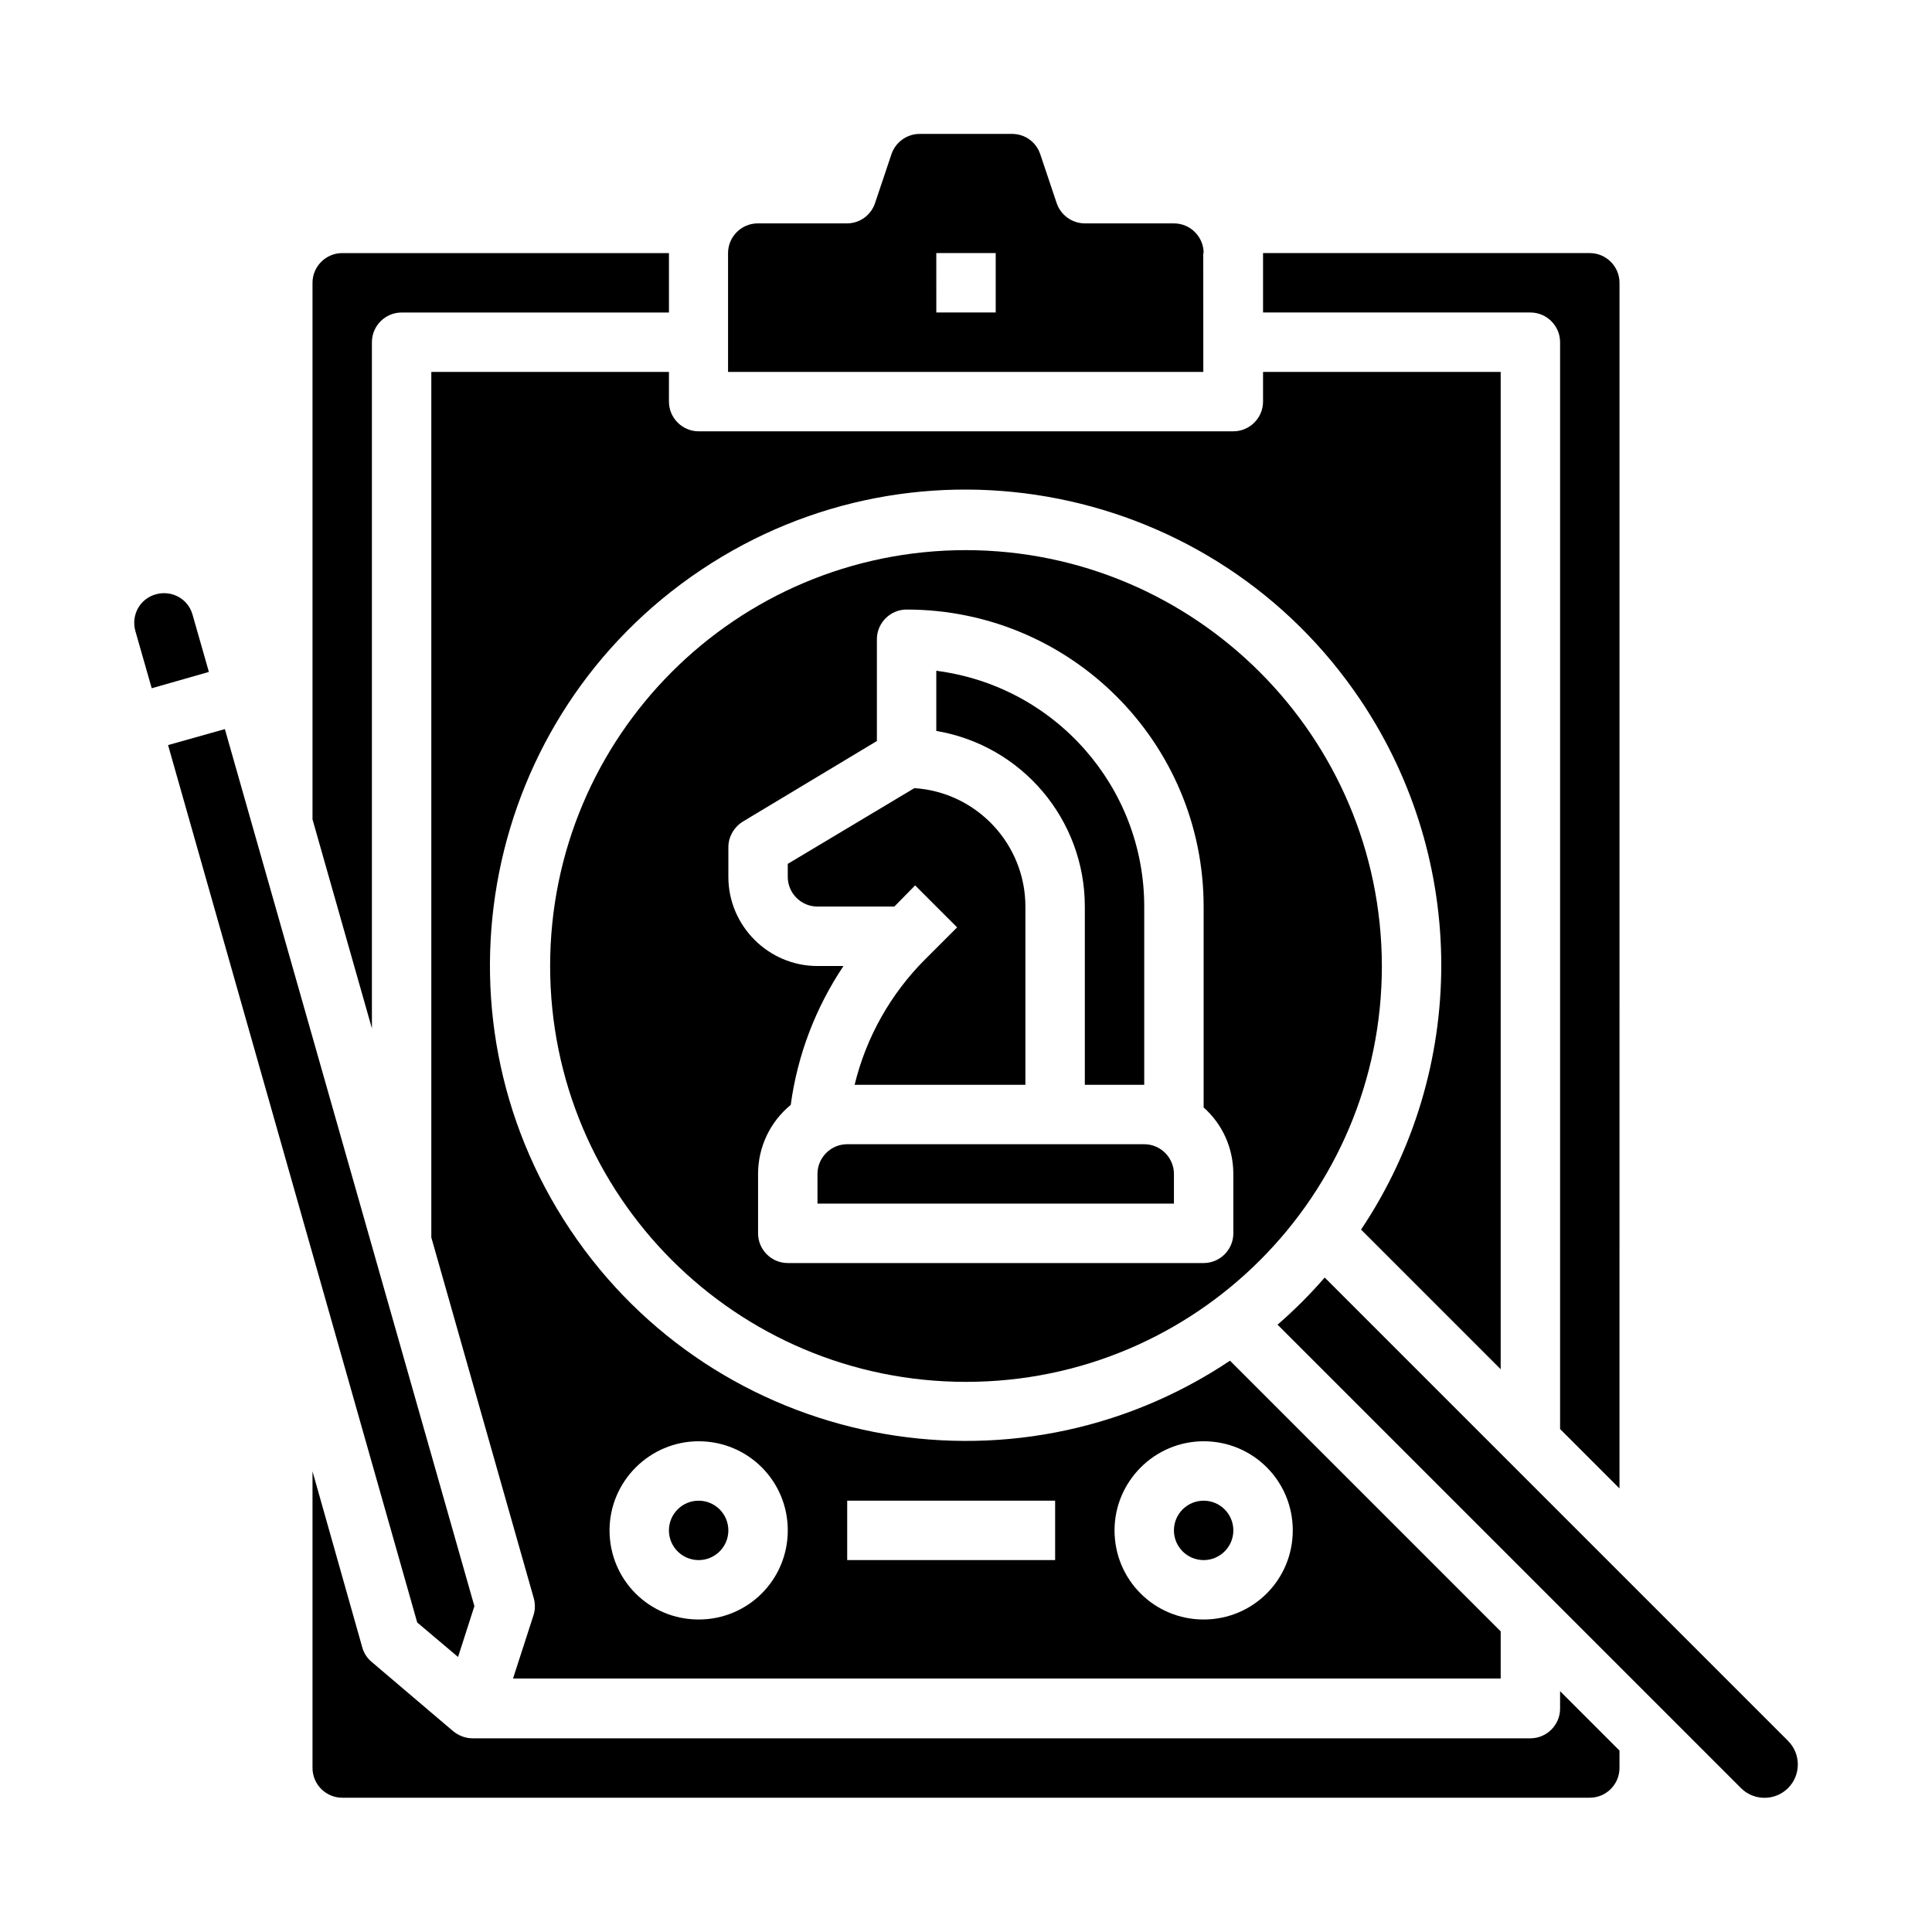
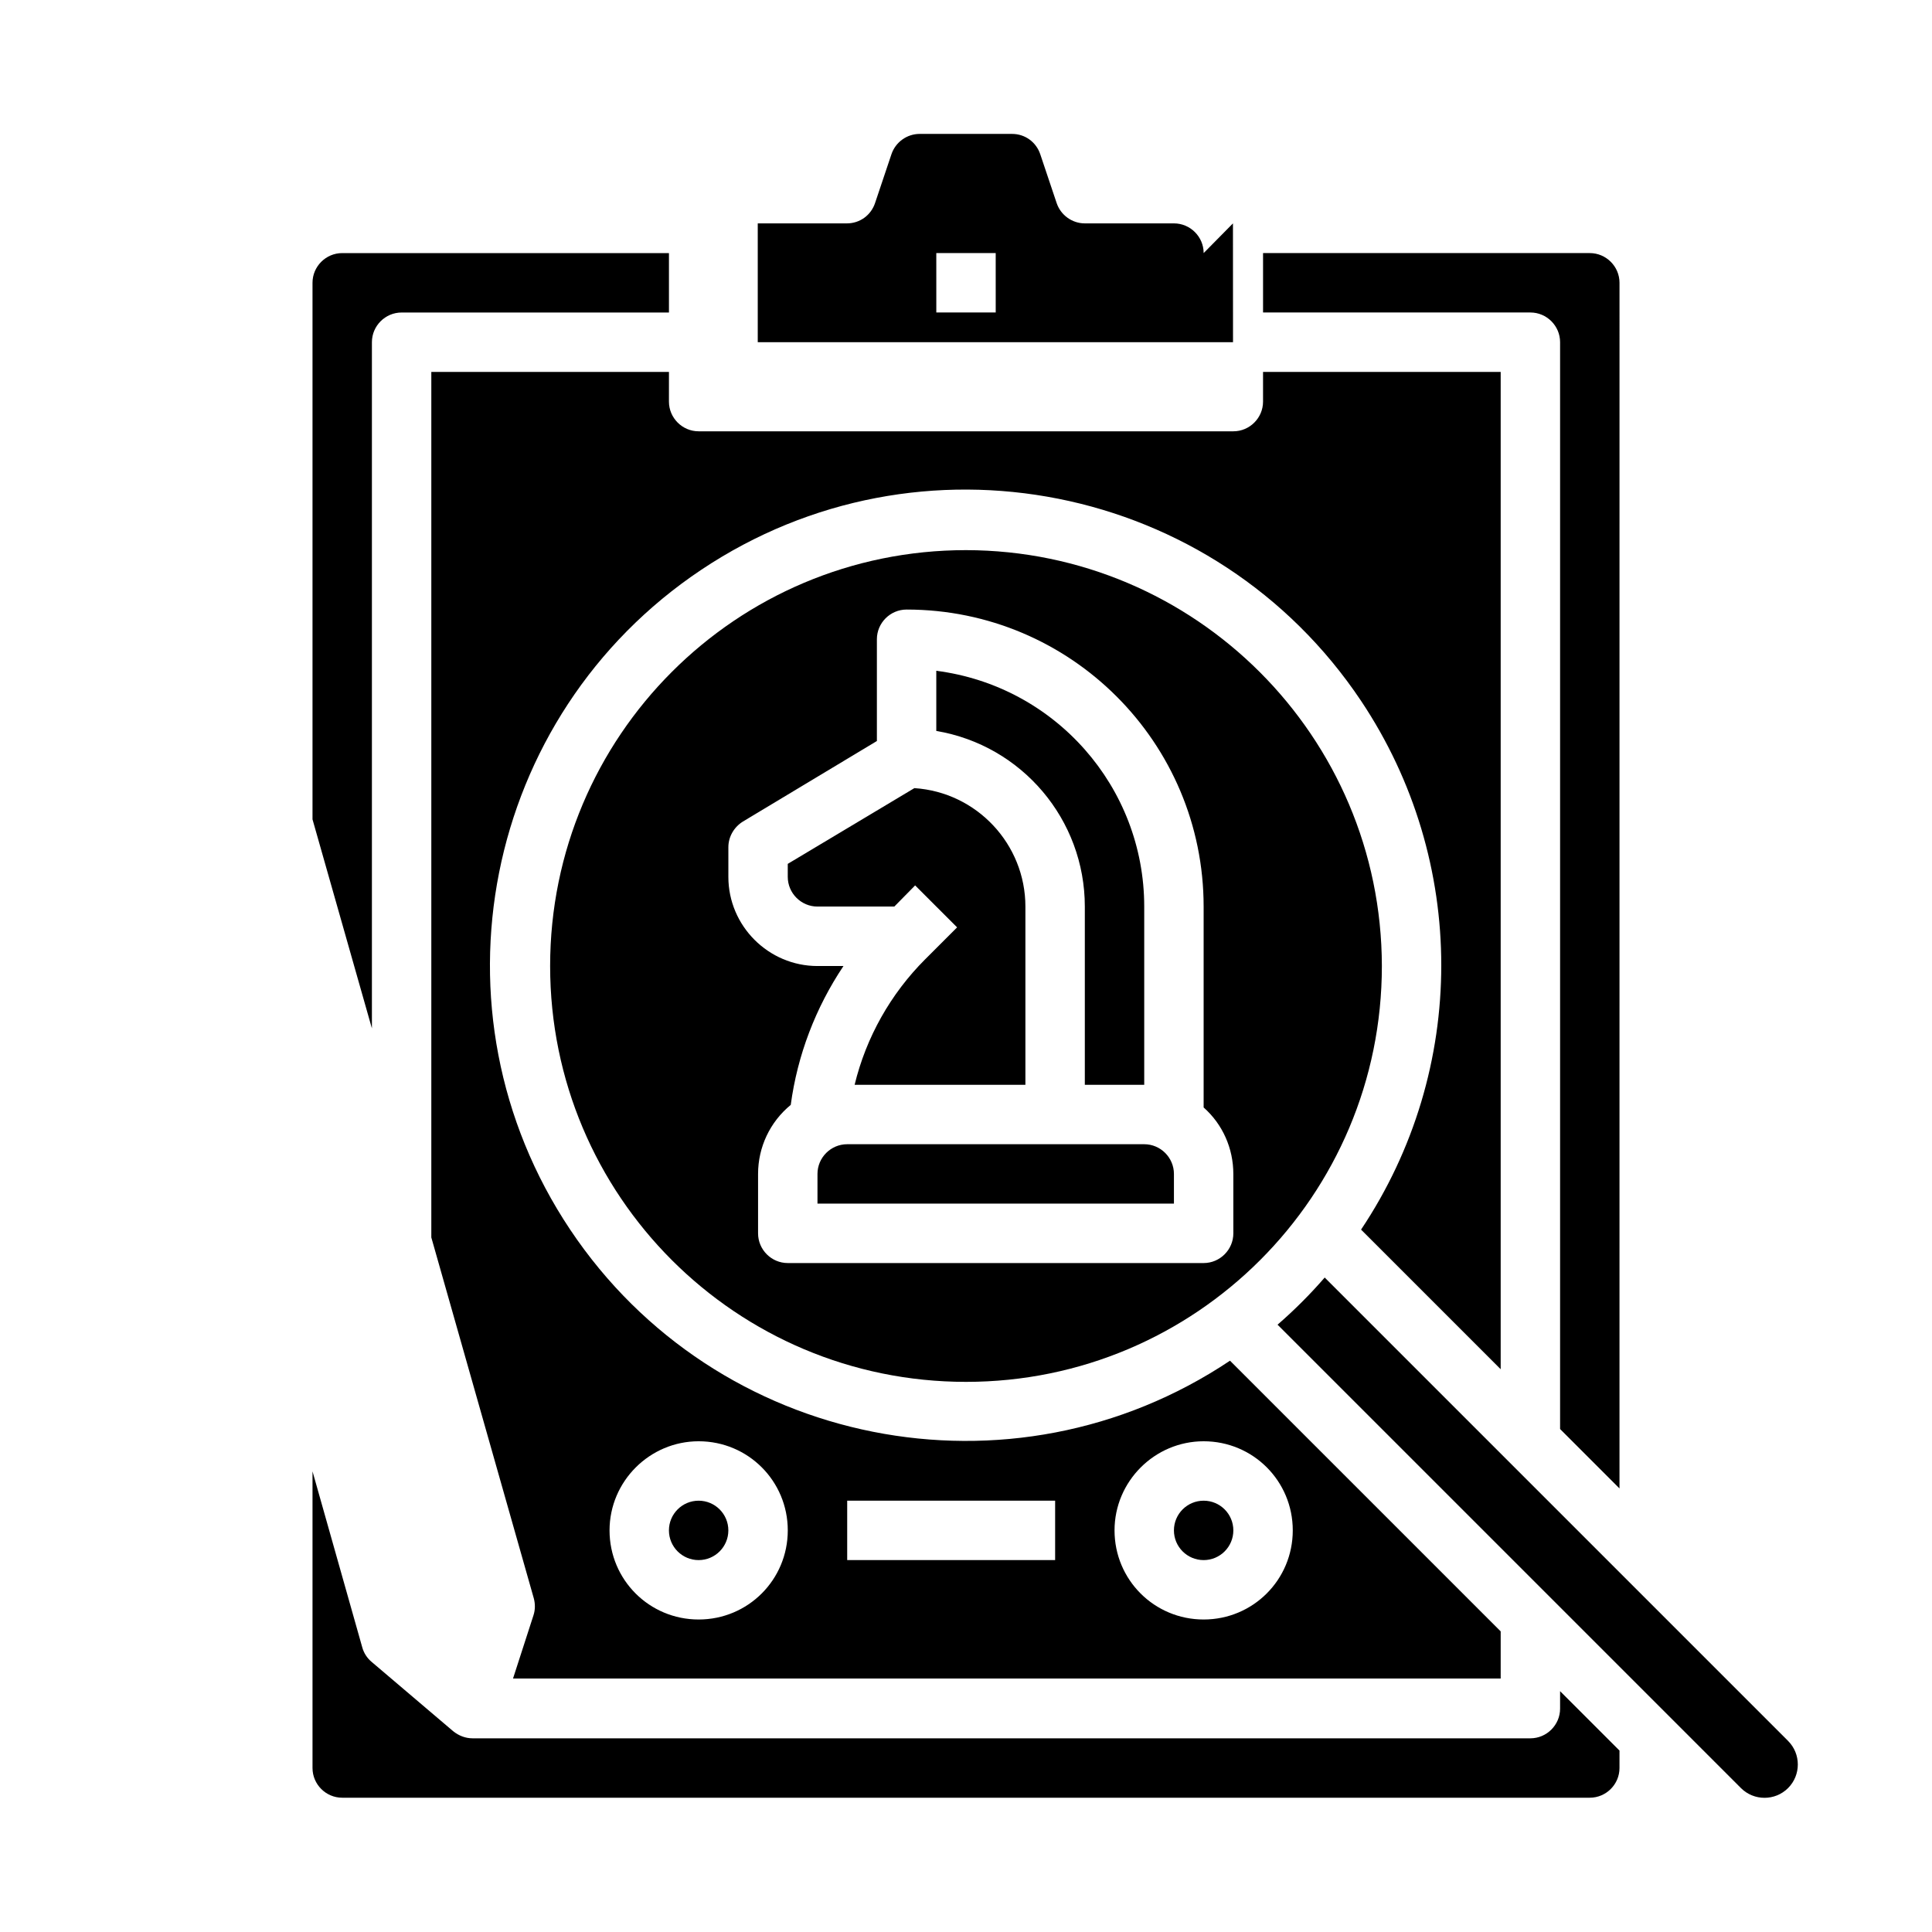
<svg xmlns="http://www.w3.org/2000/svg" fill="#000000" width="800px" height="800px" version="1.1" viewBox="144 144 512 512">
  <g>
    <path d="m321.28 242.56h-62.977v229.37l27.16 95.645c0.395 1.477 0.395 3.051-0.098 4.527l-5.41 16.727h261.74v-12.496l-71.734-71.734c-57.859 38.672-136.19 23.125-174.86-34.734-38.672-57.859-23.125-136.19 34.734-174.86 57.859-38.672 136.19-23.125 174.86 34.734 28.34 42.41 28.34 97.711 0 140.12l37 37v-264.3h-62.977v7.871c0 4.328-3.543 7.871-7.871 7.871h-141.7c-4.328 0-7.871-3.543-7.871-7.871zm141.7 283.39c13.086 0 23.617 10.527 23.617 23.617 0 13.086-10.527 23.617-23.617 23.617-13.086 0-23.617-10.527-23.617-23.617 0-12.988 10.625-23.617 23.617-23.617zm-94.465 15.746h55.105v15.742h-55.105zm-39.363-15.746c13.086 0 23.617 10.527 23.617 23.617 0 13.086-10.527 23.617-23.617 23.617-13.086 0-23.617-10.527-23.617-23.617 0.004-12.988 10.629-23.617 23.617-23.617z" />
    <path d="m447.23 447.23h-78.719c-4.328 0-7.871 3.543-7.871 7.871v7.871h94.465v-7.871c-0.004-4.328-3.547-7.871-7.875-7.871z" />
    <path d="m431.49 384.25v47.23h15.742v-47.23c0-31.684-23.617-58.449-55.105-62.484v15.941c22.73 3.836 39.363 23.52 39.363 46.543z" />
    <path d="m386.52 378.64 11.121 11.121-8.461 8.461c-9.152 9.152-15.645 20.664-18.695 33.258l45.258 0.004v-47.23c0-16.531-12.891-30.309-29.422-31.391l-33.555 20.07v3.445c0 4.328 3.543 7.871 7.871 7.871h20.367z" />
    <path d="m470.85 549.57c0 4.348-3.523 7.871-7.871 7.871-4.348 0-7.875-3.523-7.875-7.871s3.527-7.871 7.875-7.871c4.348 0 7.871 3.523 7.871 7.871" />
    <path d="m557.44 234.69v288.02l15.742 15.742 0.004-319.51c0-4.328-3.543-7.871-7.871-7.871h-86.594v15.742h70.848c4.332 0 7.871 3.543 7.871 7.875z" />
-     <path d="m462.98 211.07c0-4.328-3.543-7.871-7.871-7.871h-23.617c-3.344 0-6.394-2.164-7.477-5.41l-4.328-12.891c-1.082-3.246-4.035-5.41-7.477-5.41h-24.5c-3.344 0-6.394 2.164-7.477 5.41l-4.328 12.891c-1.082 3.246-4.035 5.41-7.477 5.41h-23.617c-4.328 0-7.871 3.543-7.871 7.871v31.488h125.95l-0.016-31.488zm-55.105 15.742h-15.742l-0.004-15.742h15.742z" />
+     <path d="m462.98 211.07c0-4.328-3.543-7.871-7.871-7.871h-23.617c-3.344 0-6.394-2.164-7.477-5.41l-4.328-12.891c-1.082-3.246-4.035-5.41-7.477-5.41h-24.5c-3.344 0-6.394 2.164-7.477 5.41l-4.328 12.891c-1.082 3.246-4.035 5.41-7.477 5.41h-23.617v31.488h125.95l-0.016-31.488zm-55.105 15.742h-15.742l-0.004-15.742h15.742z" />
    <path d="m337.02 549.57c0 4.348-3.527 7.871-7.875 7.871-4.348 0-7.871-3.523-7.871-7.871s3.523-7.871 7.871-7.871c4.348 0 7.875 3.523 7.875 7.871" />
-     <path d="m265.39 583.12 4.328-13.48-66.125-232.42-15.055 4.231 66.027 232.52z" />
    <path d="m557.44 596.8c0 4.328-3.543 7.871-7.871 7.871h-280.34c-1.871 0-3.641-0.688-5.117-1.871l-21.648-18.402c-1.18-0.984-2.066-2.363-2.461-3.836l-13.184-46.641v78.621c0 4.328 3.543 7.871 7.871 7.871h330.62c4.328 0 7.871-3.543 7.871-7.871v-4.625l-15.742-15.742z" />
    <path d="m617.86 605.36-122.8-122.8c-3.836 4.43-8.07 8.66-12.496 12.496l122.8 122.8c3.445 3.445 9.055 3.445 12.496 0 3.441-3.441 3.441-9.051-0.004-12.496z" />
    <path d="m400 289.79c-60.91 0-110.21 49.297-110.21 110.21s49.297 110.21 110.21 110.21 110.21-49.297 110.21-110.21c-0.098-60.809-49.398-110.11-110.21-110.21zm70.848 181.06c0 4.328-3.543 7.871-7.871 7.871h-110.21c-4.328 0-7.871-3.543-7.871-7.871v-15.742c0-7.086 3.148-13.777 8.66-18.301 1.77-13.188 6.594-25.781 13.973-36.801h-6.887c-12.988 0-23.617-10.629-23.617-23.617v-7.871c0-2.754 1.477-5.312 3.836-6.789l35.523-21.352v-26.969c0-4.328 3.543-7.871 7.871-7.871 43.492 0 78.719 35.227 78.719 78.719v53.234c5.019 4.43 7.871 10.824 7.871 17.613z" />
-     <path d="m195.03 306.91c-1.18-4.231-5.512-6.594-9.742-5.41-4.231 1.18-6.594 5.512-5.41 9.742l4.328 15.152 15.152-4.328z" />
    <path d="m242.56 234.69c0-4.328 3.543-7.871 7.871-7.871h70.848v-15.746h-86.59c-4.328 0-7.871 3.543-7.871 7.871v142.19l15.742 55.398z" />
  </g>
</svg>